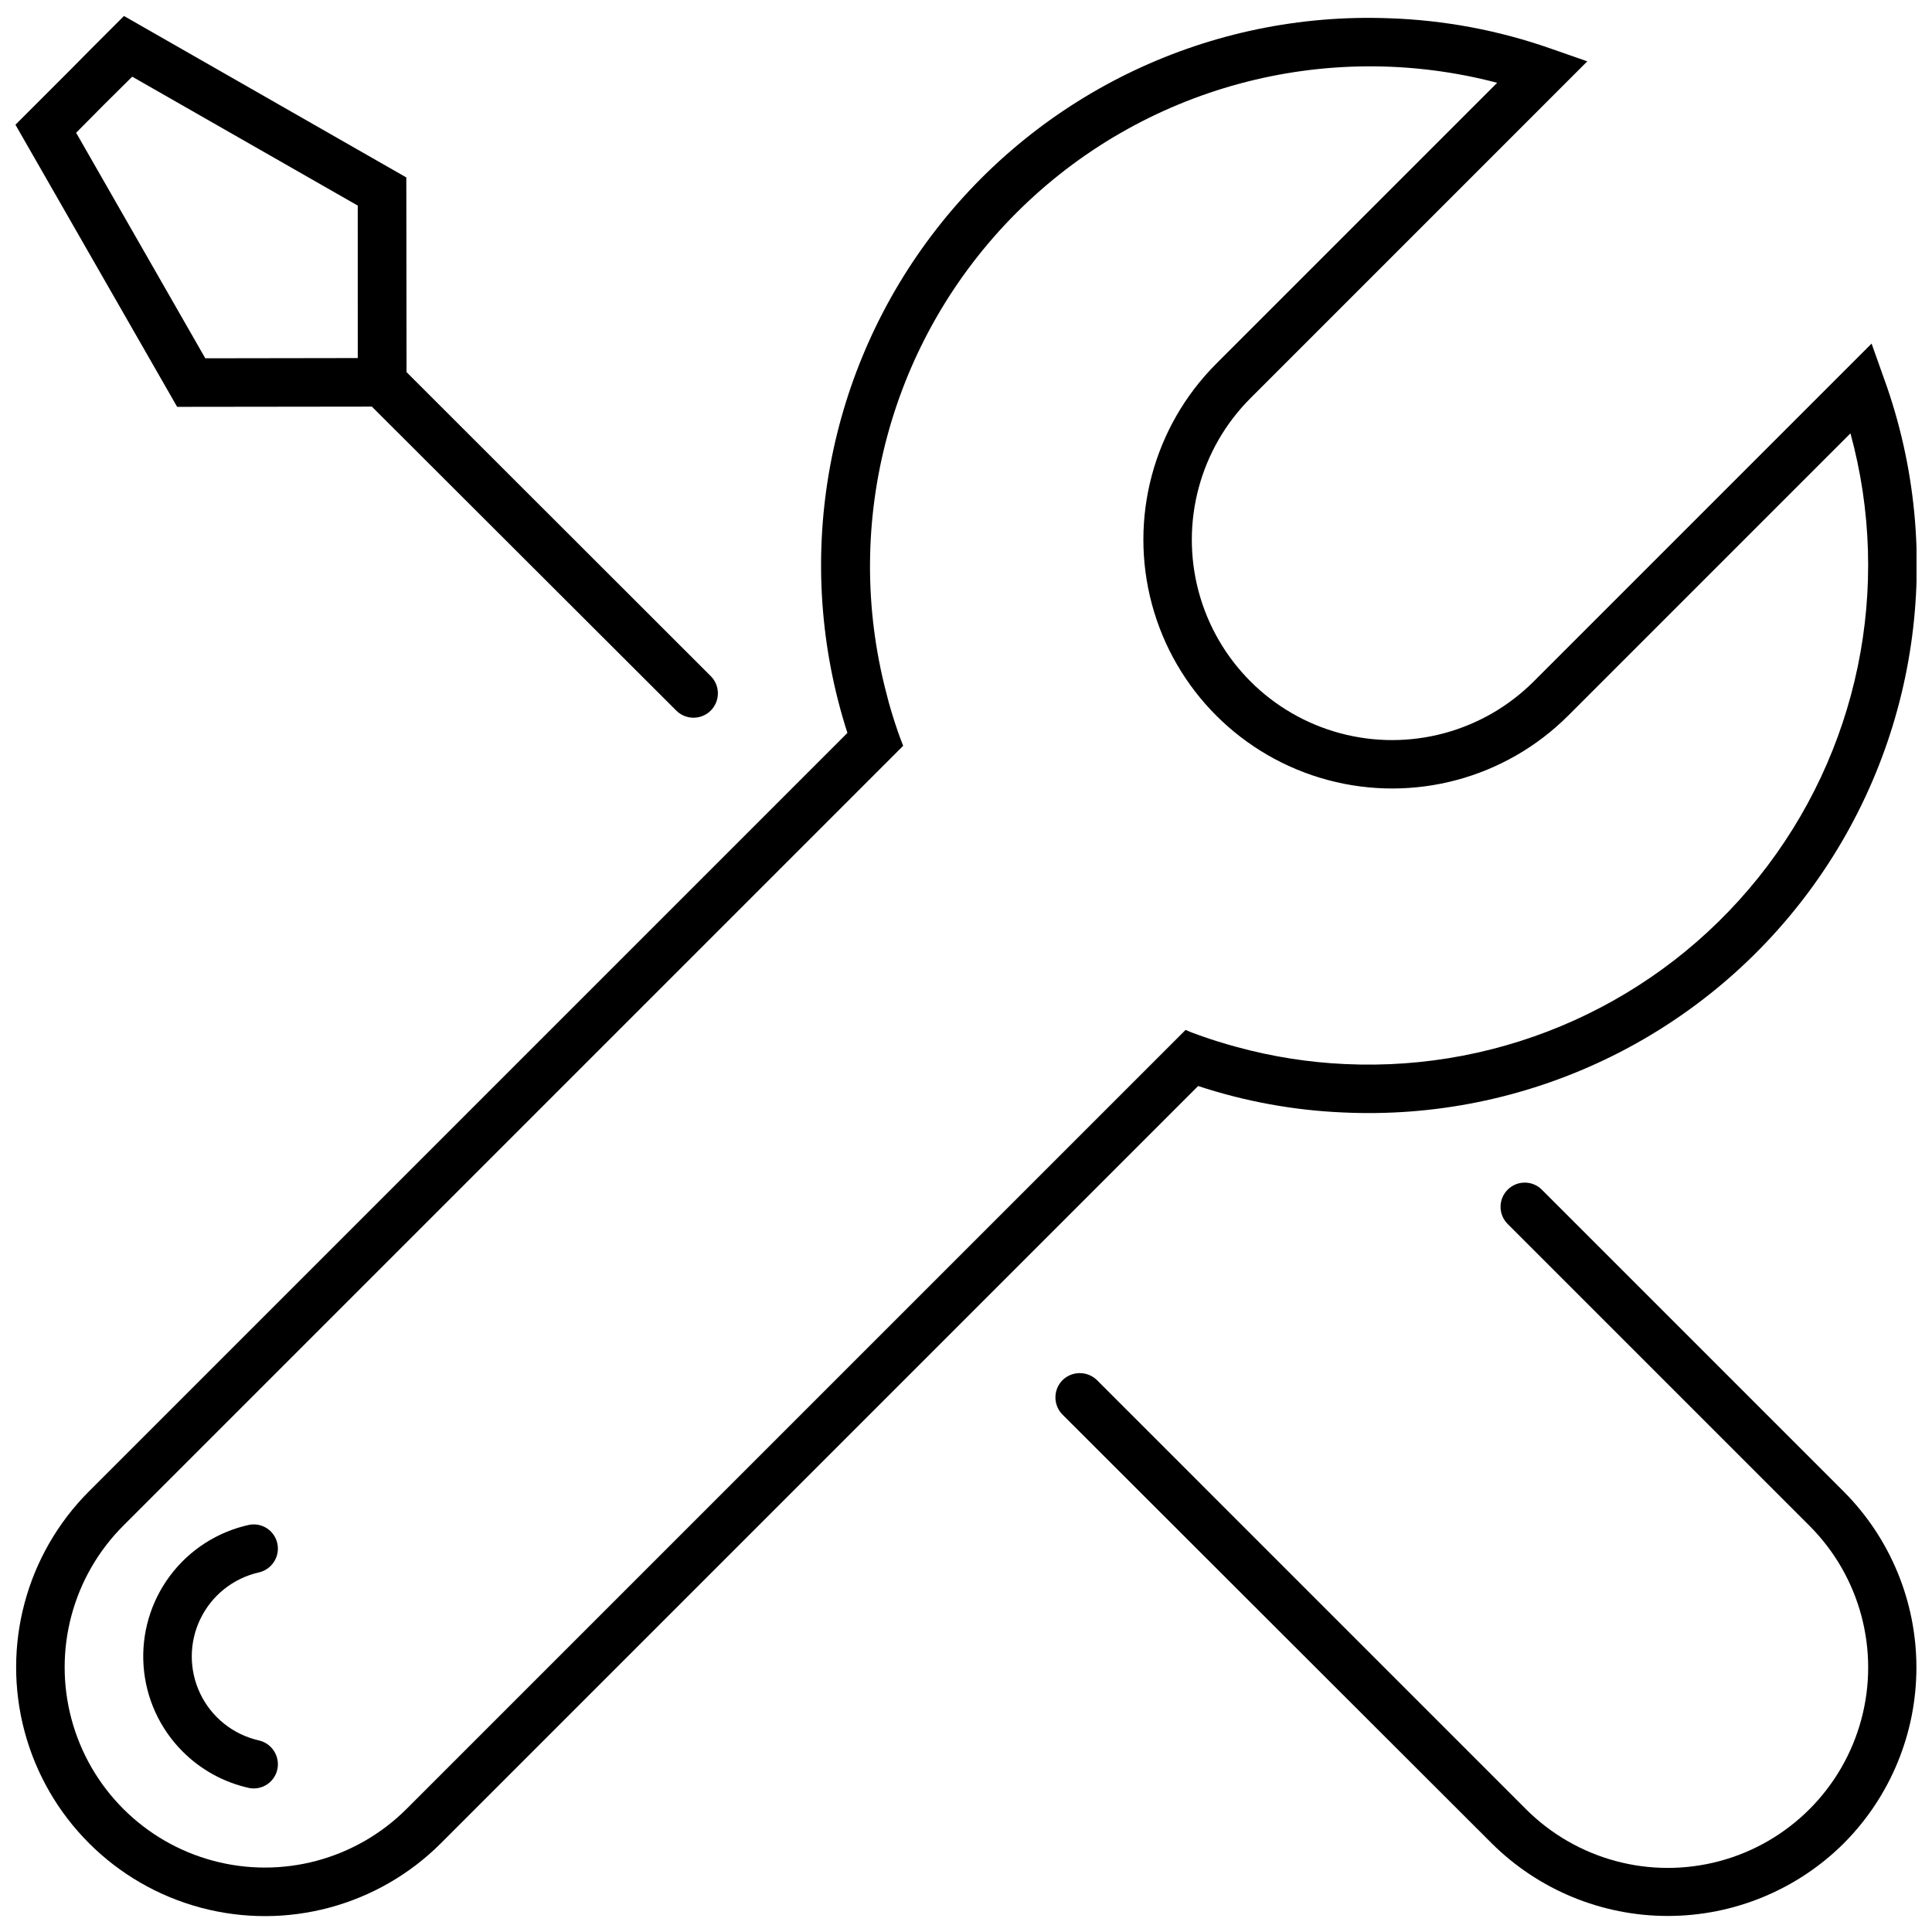
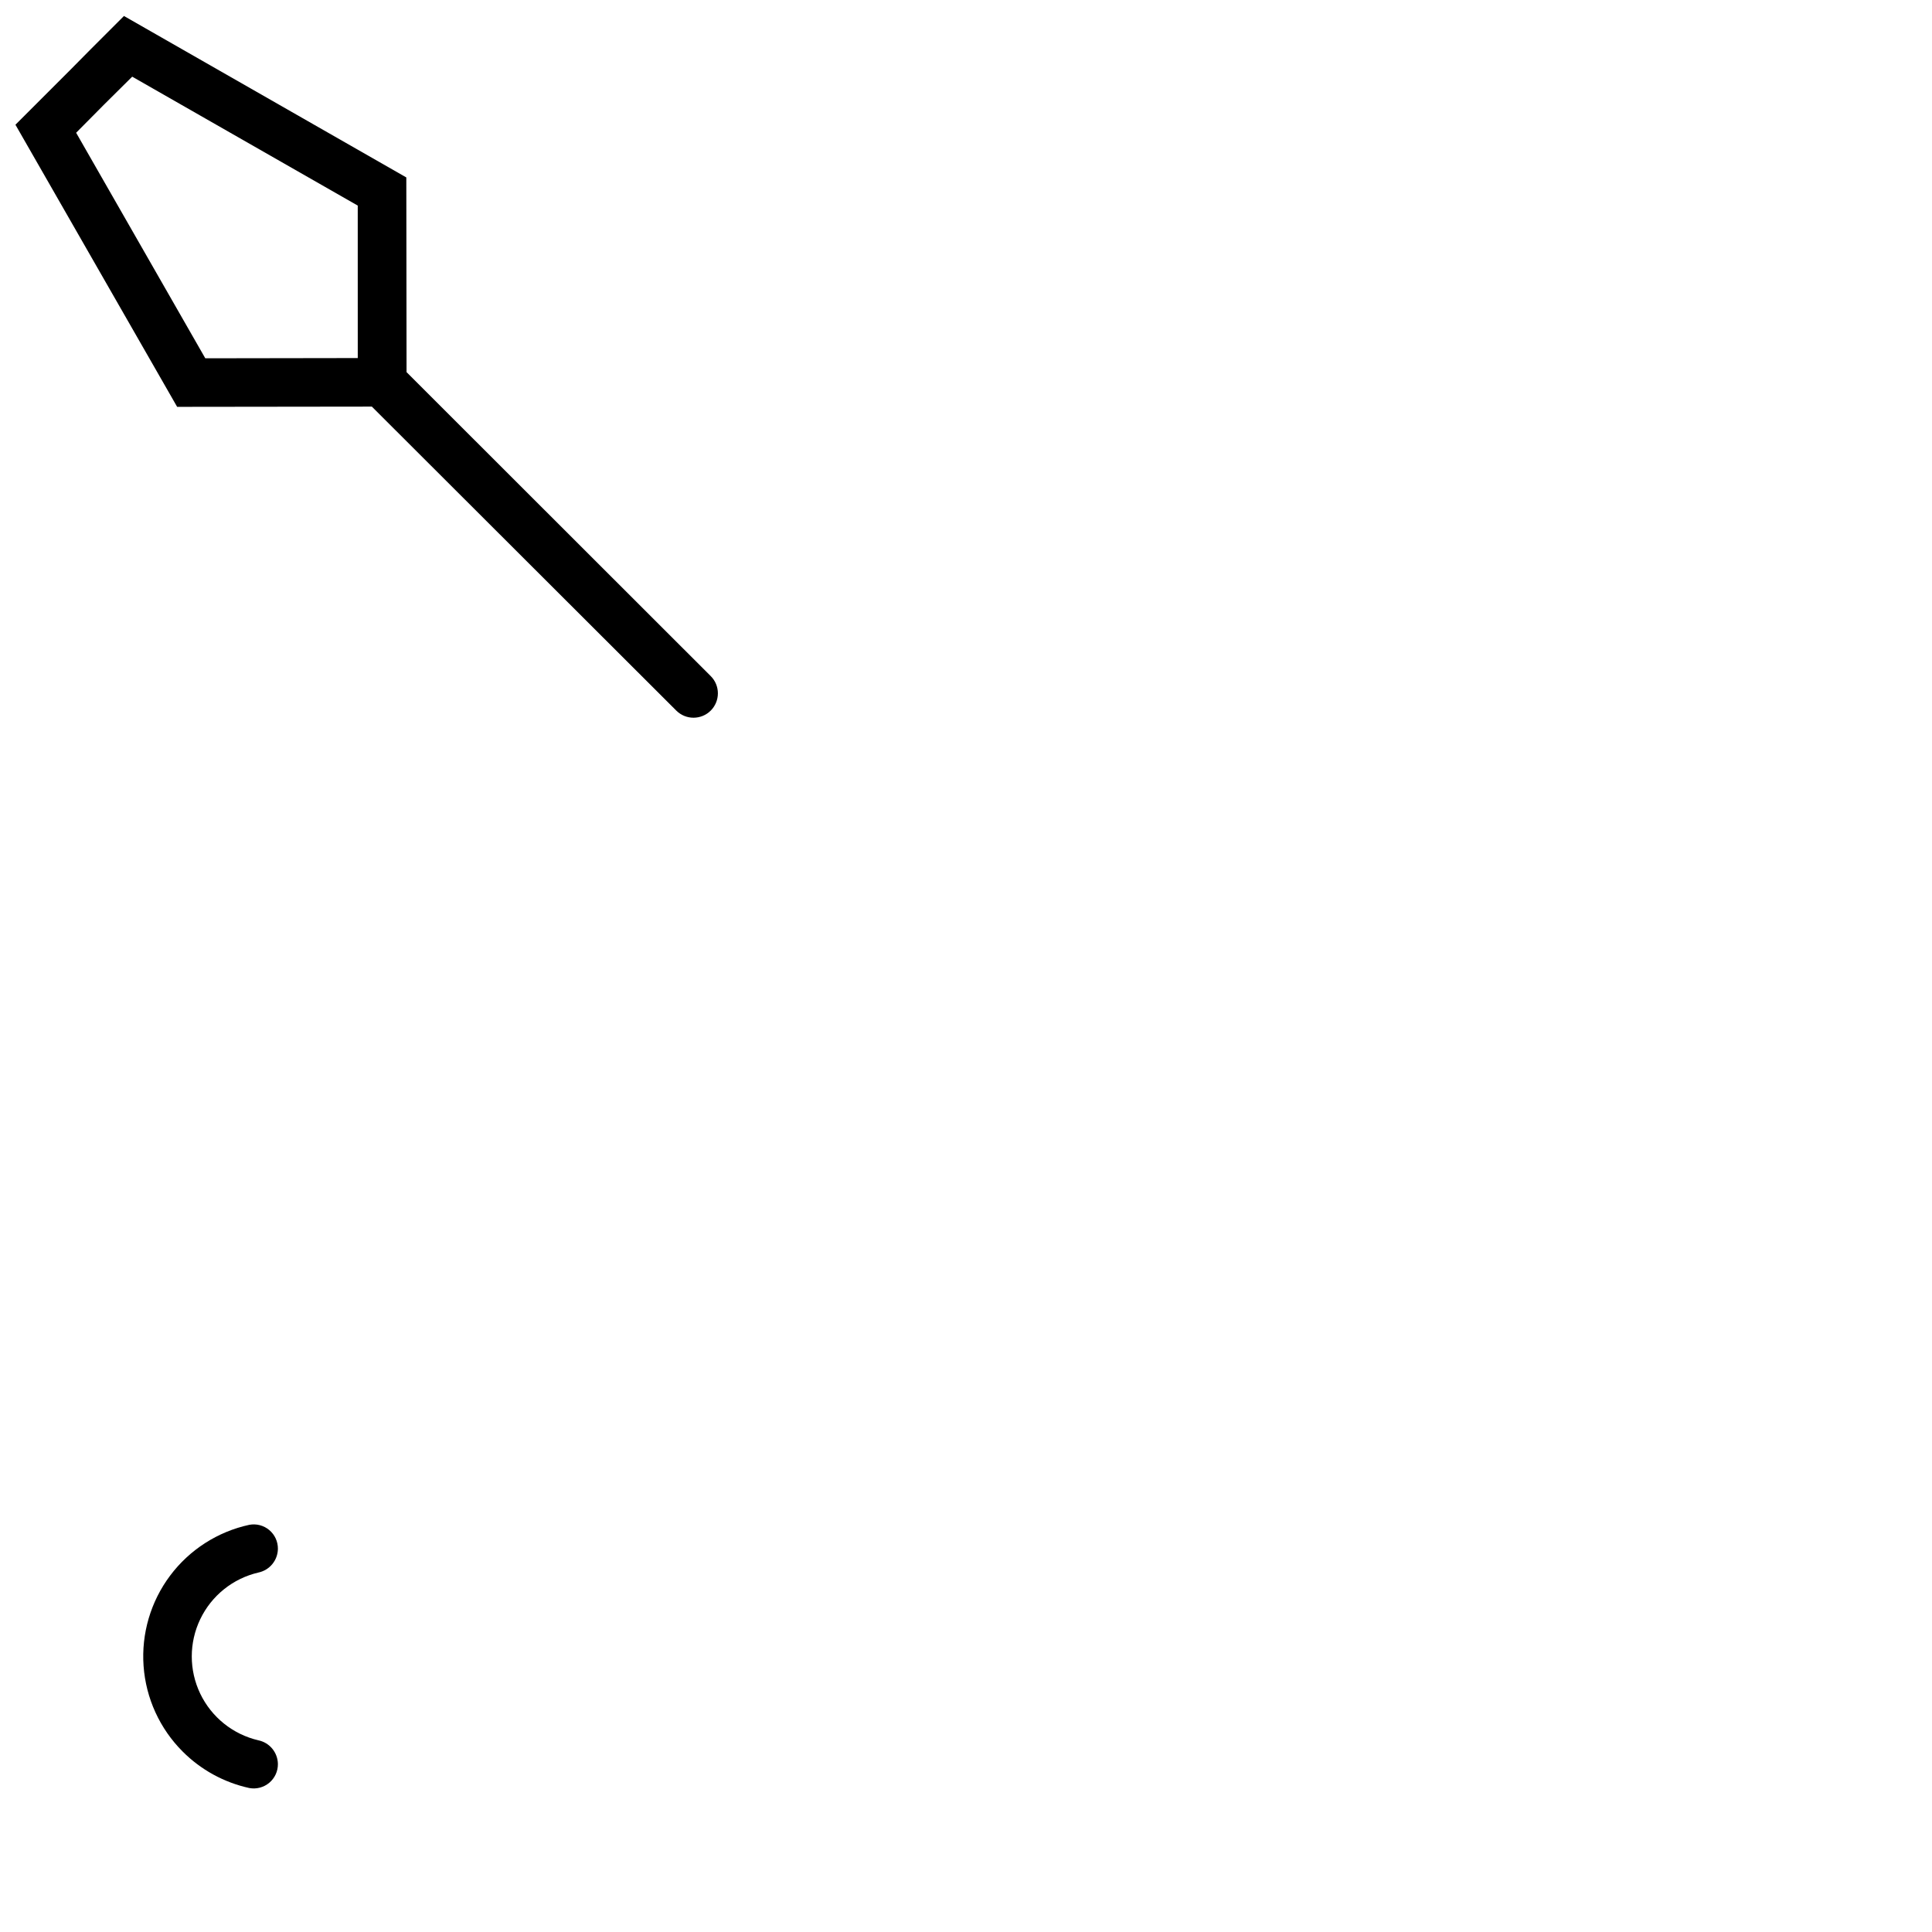
<svg xmlns="http://www.w3.org/2000/svg" width="800px" height="800px" version="1.1" viewBox="144 144 512 512">
  <defs>
    <clipPath id="c">
      <path d="m423 457h228.9v194.9h-228.9z" />
    </clipPath>
    <clipPath id="b">
      <path d="m148.09 148.09h503.81v503.81h-503.81z" />
    </clipPath>
    <clipPath id="a">
      <path d="m148.09 148.09h186.91v186.91h-186.91z" />
    </clipPath>
  </defs>
  <g clip-path="url(#c)">
-     <path d="m632.62 632.51c-12.395 12.32-29.164 19.238-46.645 19.238-17.477 0-34.246-6.918-46.645-19.238l-113.75-113.62c-2.508-2.527-2.508-6.606 0-9.137 2.539-2.484 6.598-2.484 9.137 0l113.68 113.69c13.414 13.422 32.969 18.672 51.301 13.77 18.328-4.902 32.652-19.215 37.57-37.543 4.922-18.328-0.312-37.887-13.723-51.309l-80.004-80.004c-1.203-1.203-1.879-2.836-1.879-4.535 0-1.703 0.676-3.336 1.879-4.539 2.504-2.504 6.566-2.504 9.07 0l80.004 80.004c12.332 12.383 19.254 29.141 19.254 46.613 0 17.473-6.922 34.234-19.254 46.613z" />
-   </g>
+     </g>
  <g clip-path="url(#b)">
-     <path d="m643.4 244.65-3.41-9.598-89.531 89.531c-13.41 13.41-32.953 18.648-51.273 13.738-18.316-4.906-32.621-19.215-37.531-37.531-4.906-18.316 0.328-37.863 13.738-51.27l89.258-89.262-9.645-3.367c-13.809-4.852-28.273-7.566-42.902-8.051-47.289-1.785-92.477 19.617-121.06 57.332-28.586 37.719-36.973 87.012-22.469 132.06l-200.98 200.98c-16.66 16.66-23.168 40.941-17.07 63.699 6.098 22.758 23.875 40.535 46.633 46.633 22.758 6.098 47.039-0.41 63.699-17.07l200.67-200.67v0.004c12.383 4.086 25.273 6.441 38.305 7.004 48.445 2.312 94.848-19.711 123.68-58.707 28.836-39 36.301-89.82 19.895-135.46zm-142.94 181.34c-9.676-0.441-19.273-1.953-28.617-4.504-3.363-0.91-6.641-1.91-9.918-3.094-1.273-0.453-2.547-0.91-3.731-1.453l-9.828 9.828-196.62 196.61c-13.406 13.41-32.953 18.648-51.27 13.738-18.316-4.906-32.625-19.215-37.531-37.531s0.328-37.863 13.738-51.27l206.67-206.67c-0.5-1.227-0.953-2.5-1.41-3.773-1.137-3.324-2.184-6.644-3.004-10.008v-0.004c-12.012-45.574 1.09-94.102 34.406-127.44 33.32-33.336 81.836-46.465 127.42-34.477l-74.473 74.473c-16.641 16.664-23.133 40.938-17.031 63.684 6.102 22.742 23.867 40.508 46.613 46.609 22.742 6.102 47.016-0.391 63.68-17.027l74.836-74.84c11.18 40.875 2.117 84.629-24.379 117.7-26.5 33.07-67.227 51.453-109.55 49.449z" />
-   </g>
+     </g>
  <path d="m192.42 608.19c-6.078-6.07-9.758-14.125-10.371-22.691s1.883-17.062 7.031-23.938c5.148-6.871 12.605-11.656 21-13.473 1.883-0.348 3.824 0.164 5.289 1.398 1.465 1.234 2.301 3.062 2.277 4.977-0.043 3.043-2.188 5.648-5.164 6.273-6.746 1.566-12.414 6.113-15.41 12.355-3 6.242-3 13.508-0.004 19.754 2.996 6.242 8.668 10.789 15.41 12.355 2.981 0.621 5.125 3.231 5.168 6.273 0.023 1.914-0.812 3.738-2.277 4.973-1.465 1.234-3.406 1.75-5.289 1.402-6.691-1.457-12.824-4.812-17.66-9.66z" />
  <g clip-path="url(#a)">
    <path d="m251.74 242.62-0.062-51.598-74.828-42.785-8.812 8.812-5.535 5.598-14.41 14.41 42.852 74.762 51.598-0.062 80.676 80.555c2.523 2.523 6.613 2.519 9.137 0 1.211-1.215 1.891-2.859 1.891-4.57 0-1.715-0.68-3.359-1.895-4.57zm-12.93-3.731-40.406 0.062-34.227-59.77 7.398-7.465 7.461-7.398 59.77 34.164z" />
  </g>
</svg>